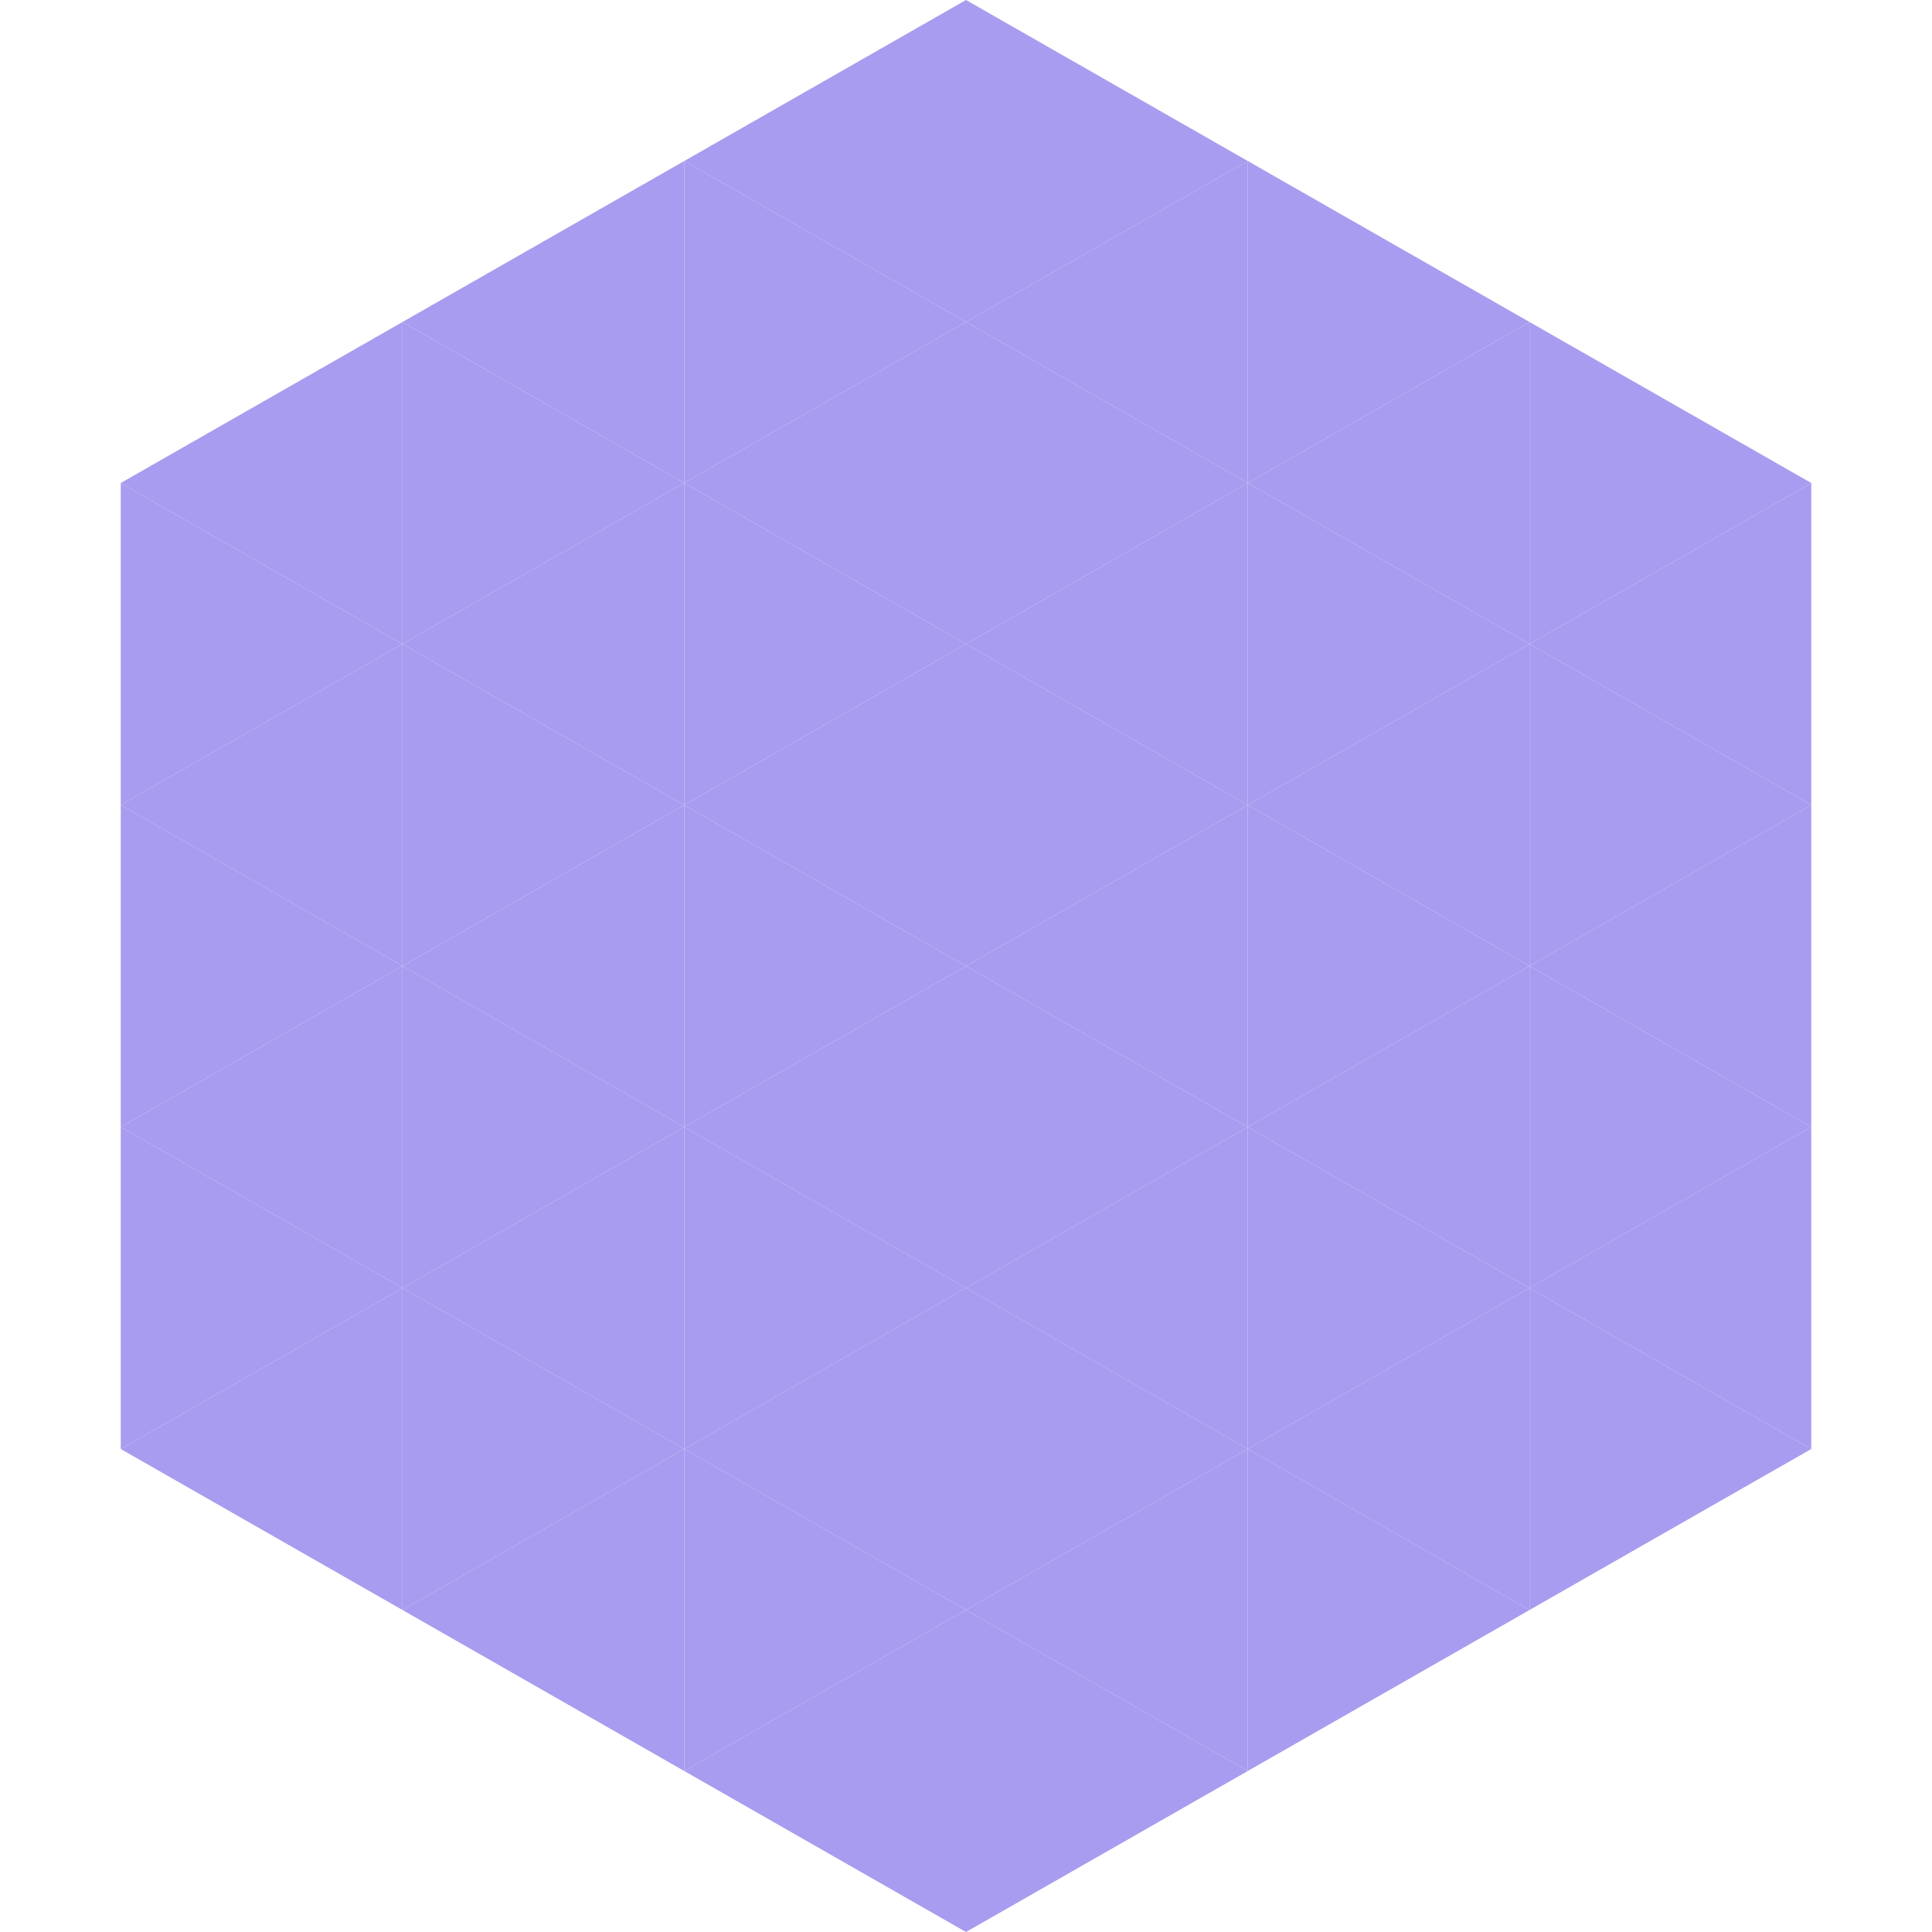
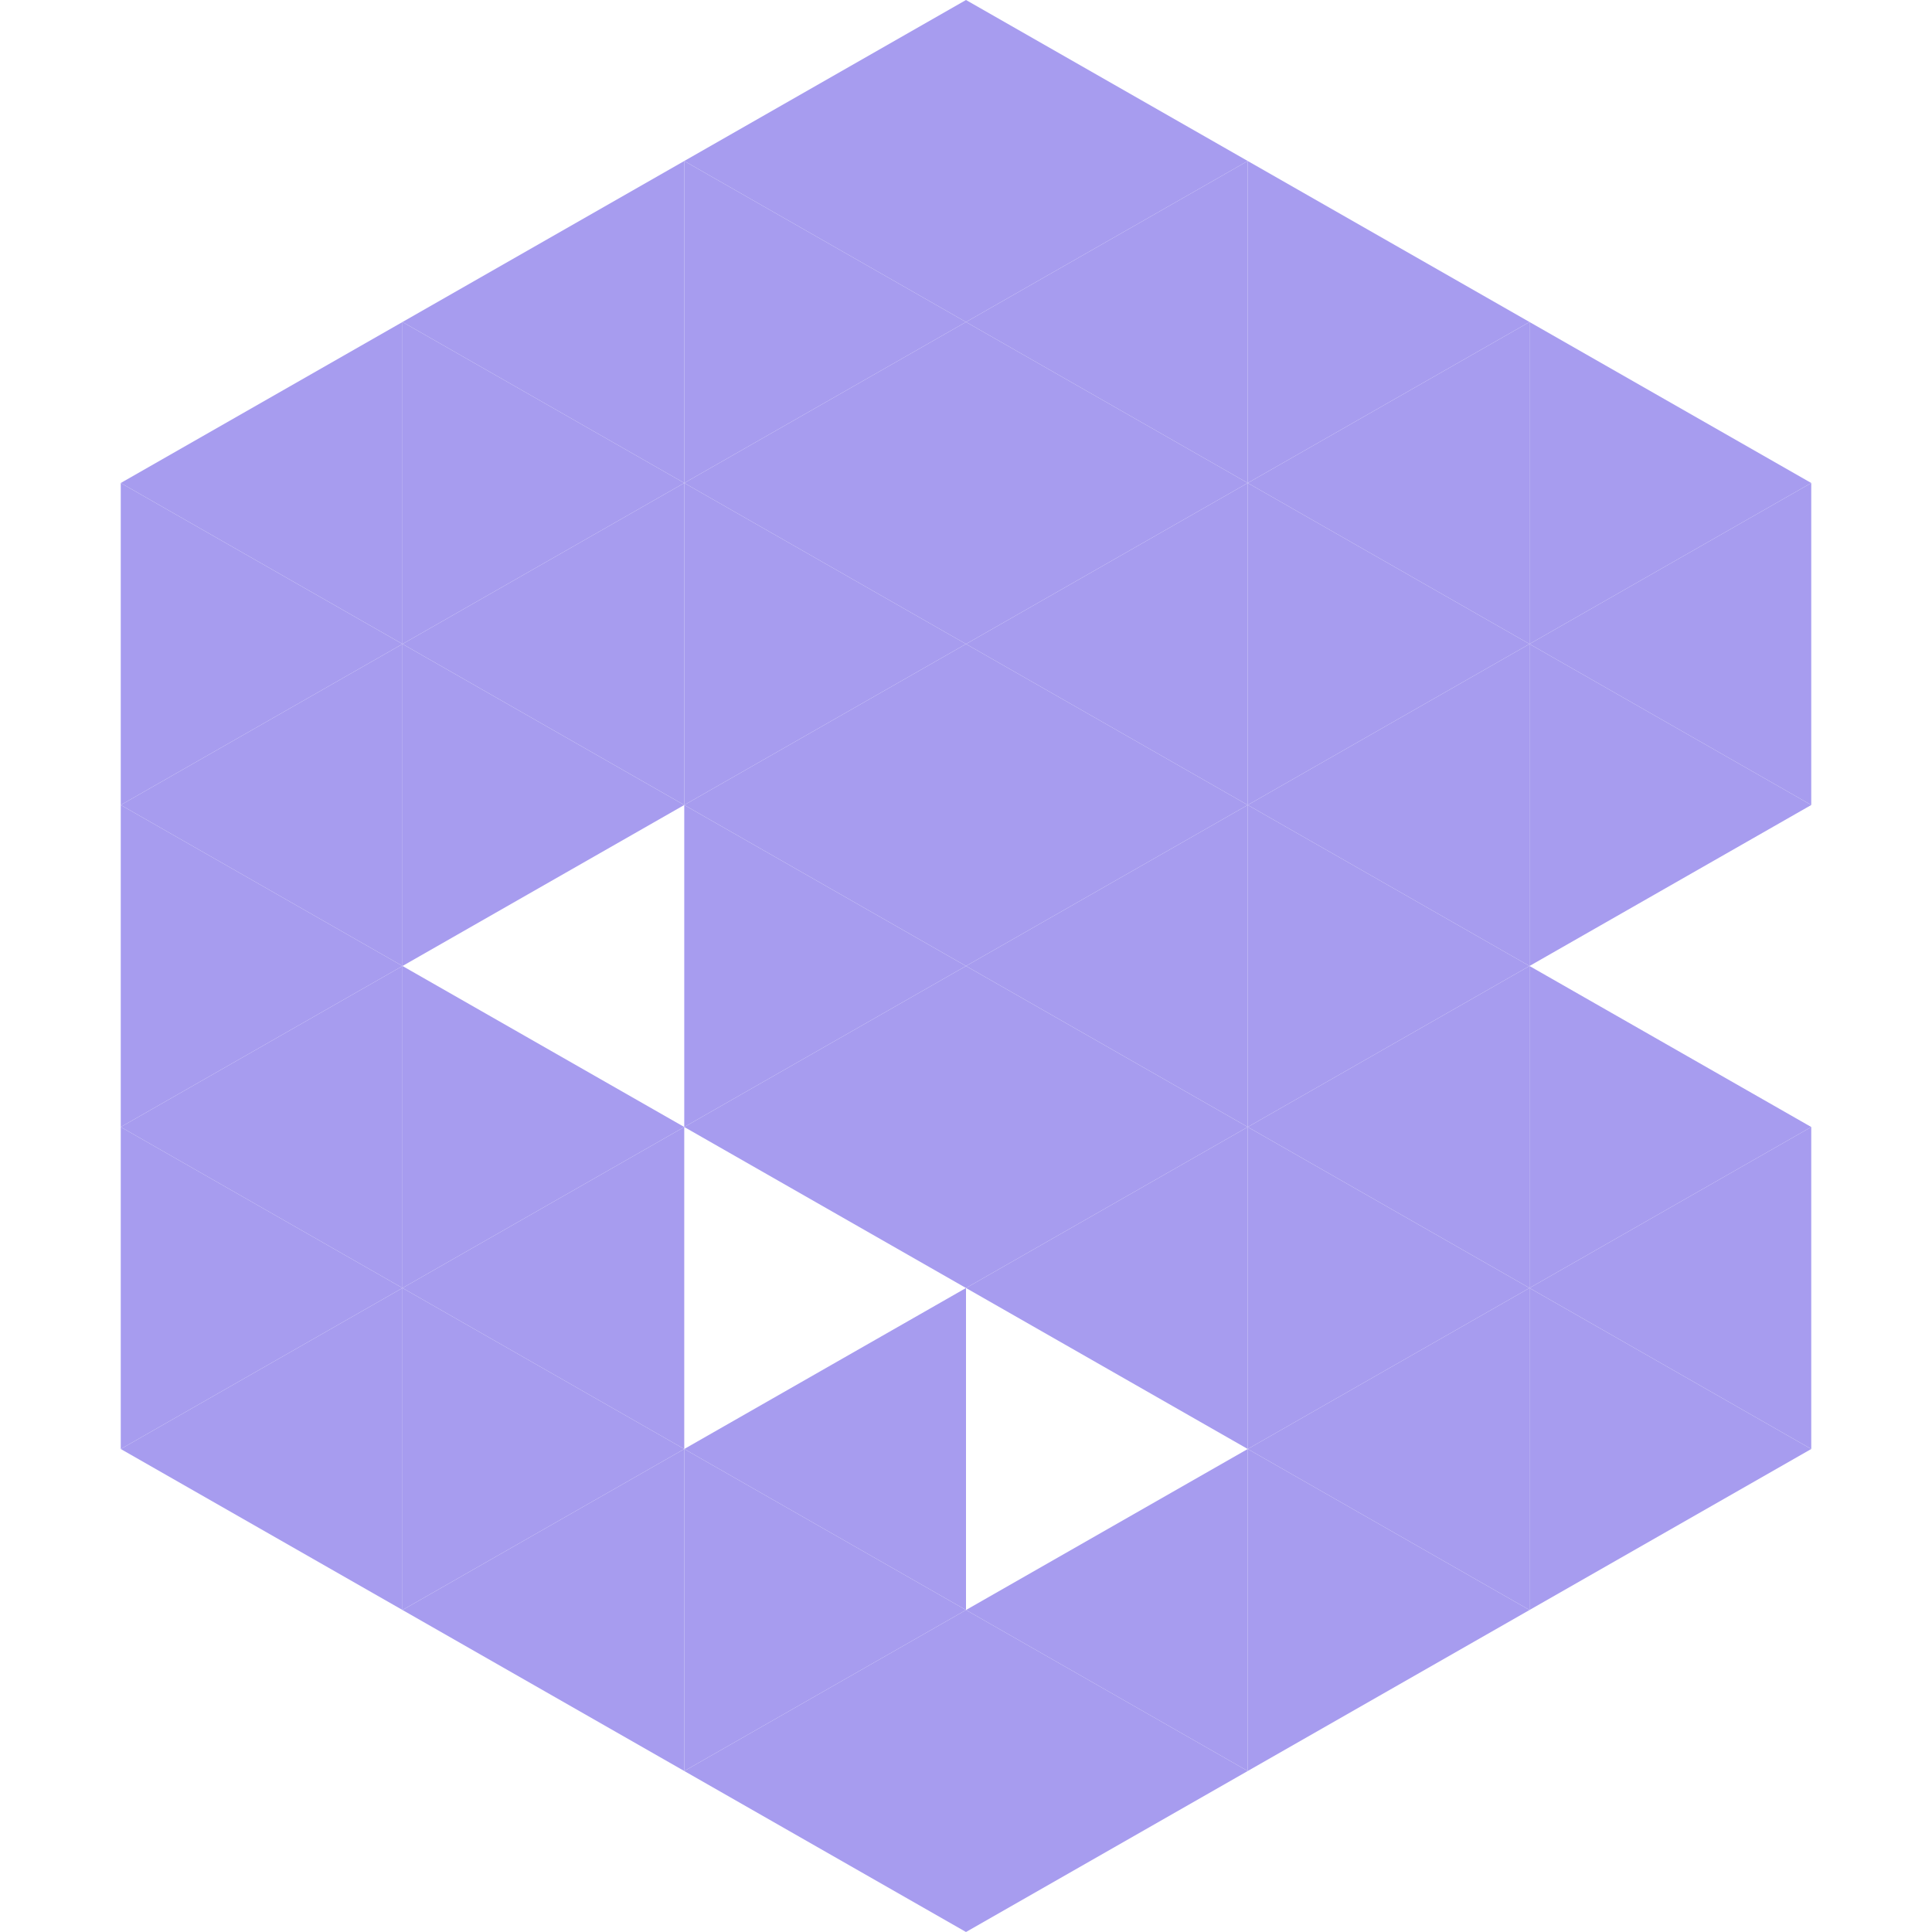
<svg xmlns="http://www.w3.org/2000/svg" width="240" height="240">
  <polygon points="50,40 15,60 50,80" style="fill:rgb(167,156,239)" />
  <polygon points="190,40 225,60 190,80" style="fill:rgb(167,156,239)" />
  <polygon points="15,60 50,80 15,100" style="fill:rgb(167,156,239)" />
  <polygon points="225,60 190,80 225,100" style="fill:rgb(167,156,239)" />
  <polygon points="50,80 15,100 50,120" style="fill:rgb(167,156,239)" />
  <polygon points="190,80 225,100 190,120" style="fill:rgb(167,156,239)" />
  <polygon points="15,100 50,120 15,140" style="fill:rgb(167,156,239)" />
-   <polygon points="225,100 190,120 225,140" style="fill:rgb(167,156,239)" />
  <polygon points="50,120 15,140 50,160" style="fill:rgb(167,156,239)" />
  <polygon points="190,120 225,140 190,160" style="fill:rgb(167,156,239)" />
  <polygon points="15,140 50,160 15,180" style="fill:rgb(167,156,239)" />
  <polygon points="225,140 190,160 225,180" style="fill:rgb(167,156,239)" />
  <polygon points="50,160 15,180 50,200" style="fill:rgb(167,156,239)" />
  <polygon points="190,160 225,180 190,200" style="fill:rgb(167,156,239)" />
  <polygon points="15,180 50,200 15,220" style="fill:rgb(255,255,255); fill-opacity:0" />
  <polygon points="225,180 190,200 225,220" style="fill:rgb(255,255,255); fill-opacity:0" />
  <polygon points="50,0 85,20 50,40" style="fill:rgb(255,255,255); fill-opacity:0" />
  <polygon points="190,0 155,20 190,40" style="fill:rgb(255,255,255); fill-opacity:0" />
  <polygon points="85,20 50,40 85,60" style="fill:rgb(167,156,239)" />
  <polygon points="155,20 190,40 155,60" style="fill:rgb(167,156,239)" />
  <polygon points="50,40 85,60 50,80" style="fill:rgb(167,156,239)" />
  <polygon points="190,40 155,60 190,80" style="fill:rgb(167,156,239)" />
  <polygon points="85,60 50,80 85,100" style="fill:rgb(167,156,239)" />
  <polygon points="155,60 190,80 155,100" style="fill:rgb(167,156,239)" />
  <polygon points="50,80 85,100 50,120" style="fill:rgb(167,156,239)" />
  <polygon points="190,80 155,100 190,120" style="fill:rgb(167,156,239)" />
-   <polygon points="85,100 50,120 85,140" style="fill:rgb(167,156,239)" />
  <polygon points="155,100 190,120 155,140" style="fill:rgb(167,156,239)" />
  <polygon points="50,120 85,140 50,160" style="fill:rgb(167,156,239)" />
  <polygon points="190,120 155,140 190,160" style="fill:rgb(167,156,239)" />
  <polygon points="85,140 50,160 85,180" style="fill:rgb(167,156,239)" />
  <polygon points="155,140 190,160 155,180" style="fill:rgb(167,156,239)" />
  <polygon points="50,160 85,180 50,200" style="fill:rgb(167,156,239)" />
  <polygon points="190,160 155,180 190,200" style="fill:rgb(167,156,239)" />
  <polygon points="85,180 50,200 85,220" style="fill:rgb(167,156,239)" />
  <polygon points="155,180 190,200 155,220" style="fill:rgb(167,156,239)" />
  <polygon points="120,0 85,20 120,40" style="fill:rgb(167,156,239)" />
  <polygon points="120,0 155,20 120,40" style="fill:rgb(167,156,239)" />
  <polygon points="85,20 120,40 85,60" style="fill:rgb(167,156,239)" />
  <polygon points="155,20 120,40 155,60" style="fill:rgb(167,156,239)" />
  <polygon points="120,40 85,60 120,80" style="fill:rgb(167,156,239)" />
  <polygon points="120,40 155,60 120,80" style="fill:rgb(167,156,239)" />
  <polygon points="85,60 120,80 85,100" style="fill:rgb(167,156,239)" />
  <polygon points="155,60 120,80 155,100" style="fill:rgb(167,156,239)" />
  <polygon points="120,80 85,100 120,120" style="fill:rgb(167,156,239)" />
  <polygon points="120,80 155,100 120,120" style="fill:rgb(167,156,239)" />
  <polygon points="85,100 120,120 85,140" style="fill:rgb(167,156,239)" />
  <polygon points="155,100 120,120 155,140" style="fill:rgb(167,156,239)" />
  <polygon points="120,120 85,140 120,160" style="fill:rgb(167,156,239)" />
  <polygon points="120,120 155,140 120,160" style="fill:rgb(167,156,239)" />
-   <polygon points="85,140 120,160 85,180" style="fill:rgb(167,156,239)" />
  <polygon points="155,140 120,160 155,180" style="fill:rgb(167,156,239)" />
  <polygon points="120,160 85,180 120,200" style="fill:rgb(167,156,239)" />
-   <polygon points="120,160 155,180 120,200" style="fill:rgb(167,156,239)" />
  <polygon points="85,180 120,200 85,220" style="fill:rgb(167,156,239)" />
  <polygon points="155,180 120,200 155,220" style="fill:rgb(167,156,239)" />
  <polygon points="120,200 85,220 120,240" style="fill:rgb(167,156,239)" />
  <polygon points="120,200 155,220 120,240" style="fill:rgb(167,156,239)" />
  <polygon points="85,220 120,240 85,260" style="fill:rgb(255,255,255); fill-opacity:0" />
  <polygon points="155,220 120,240 155,260" style="fill:rgb(255,255,255); fill-opacity:0" />
</svg>